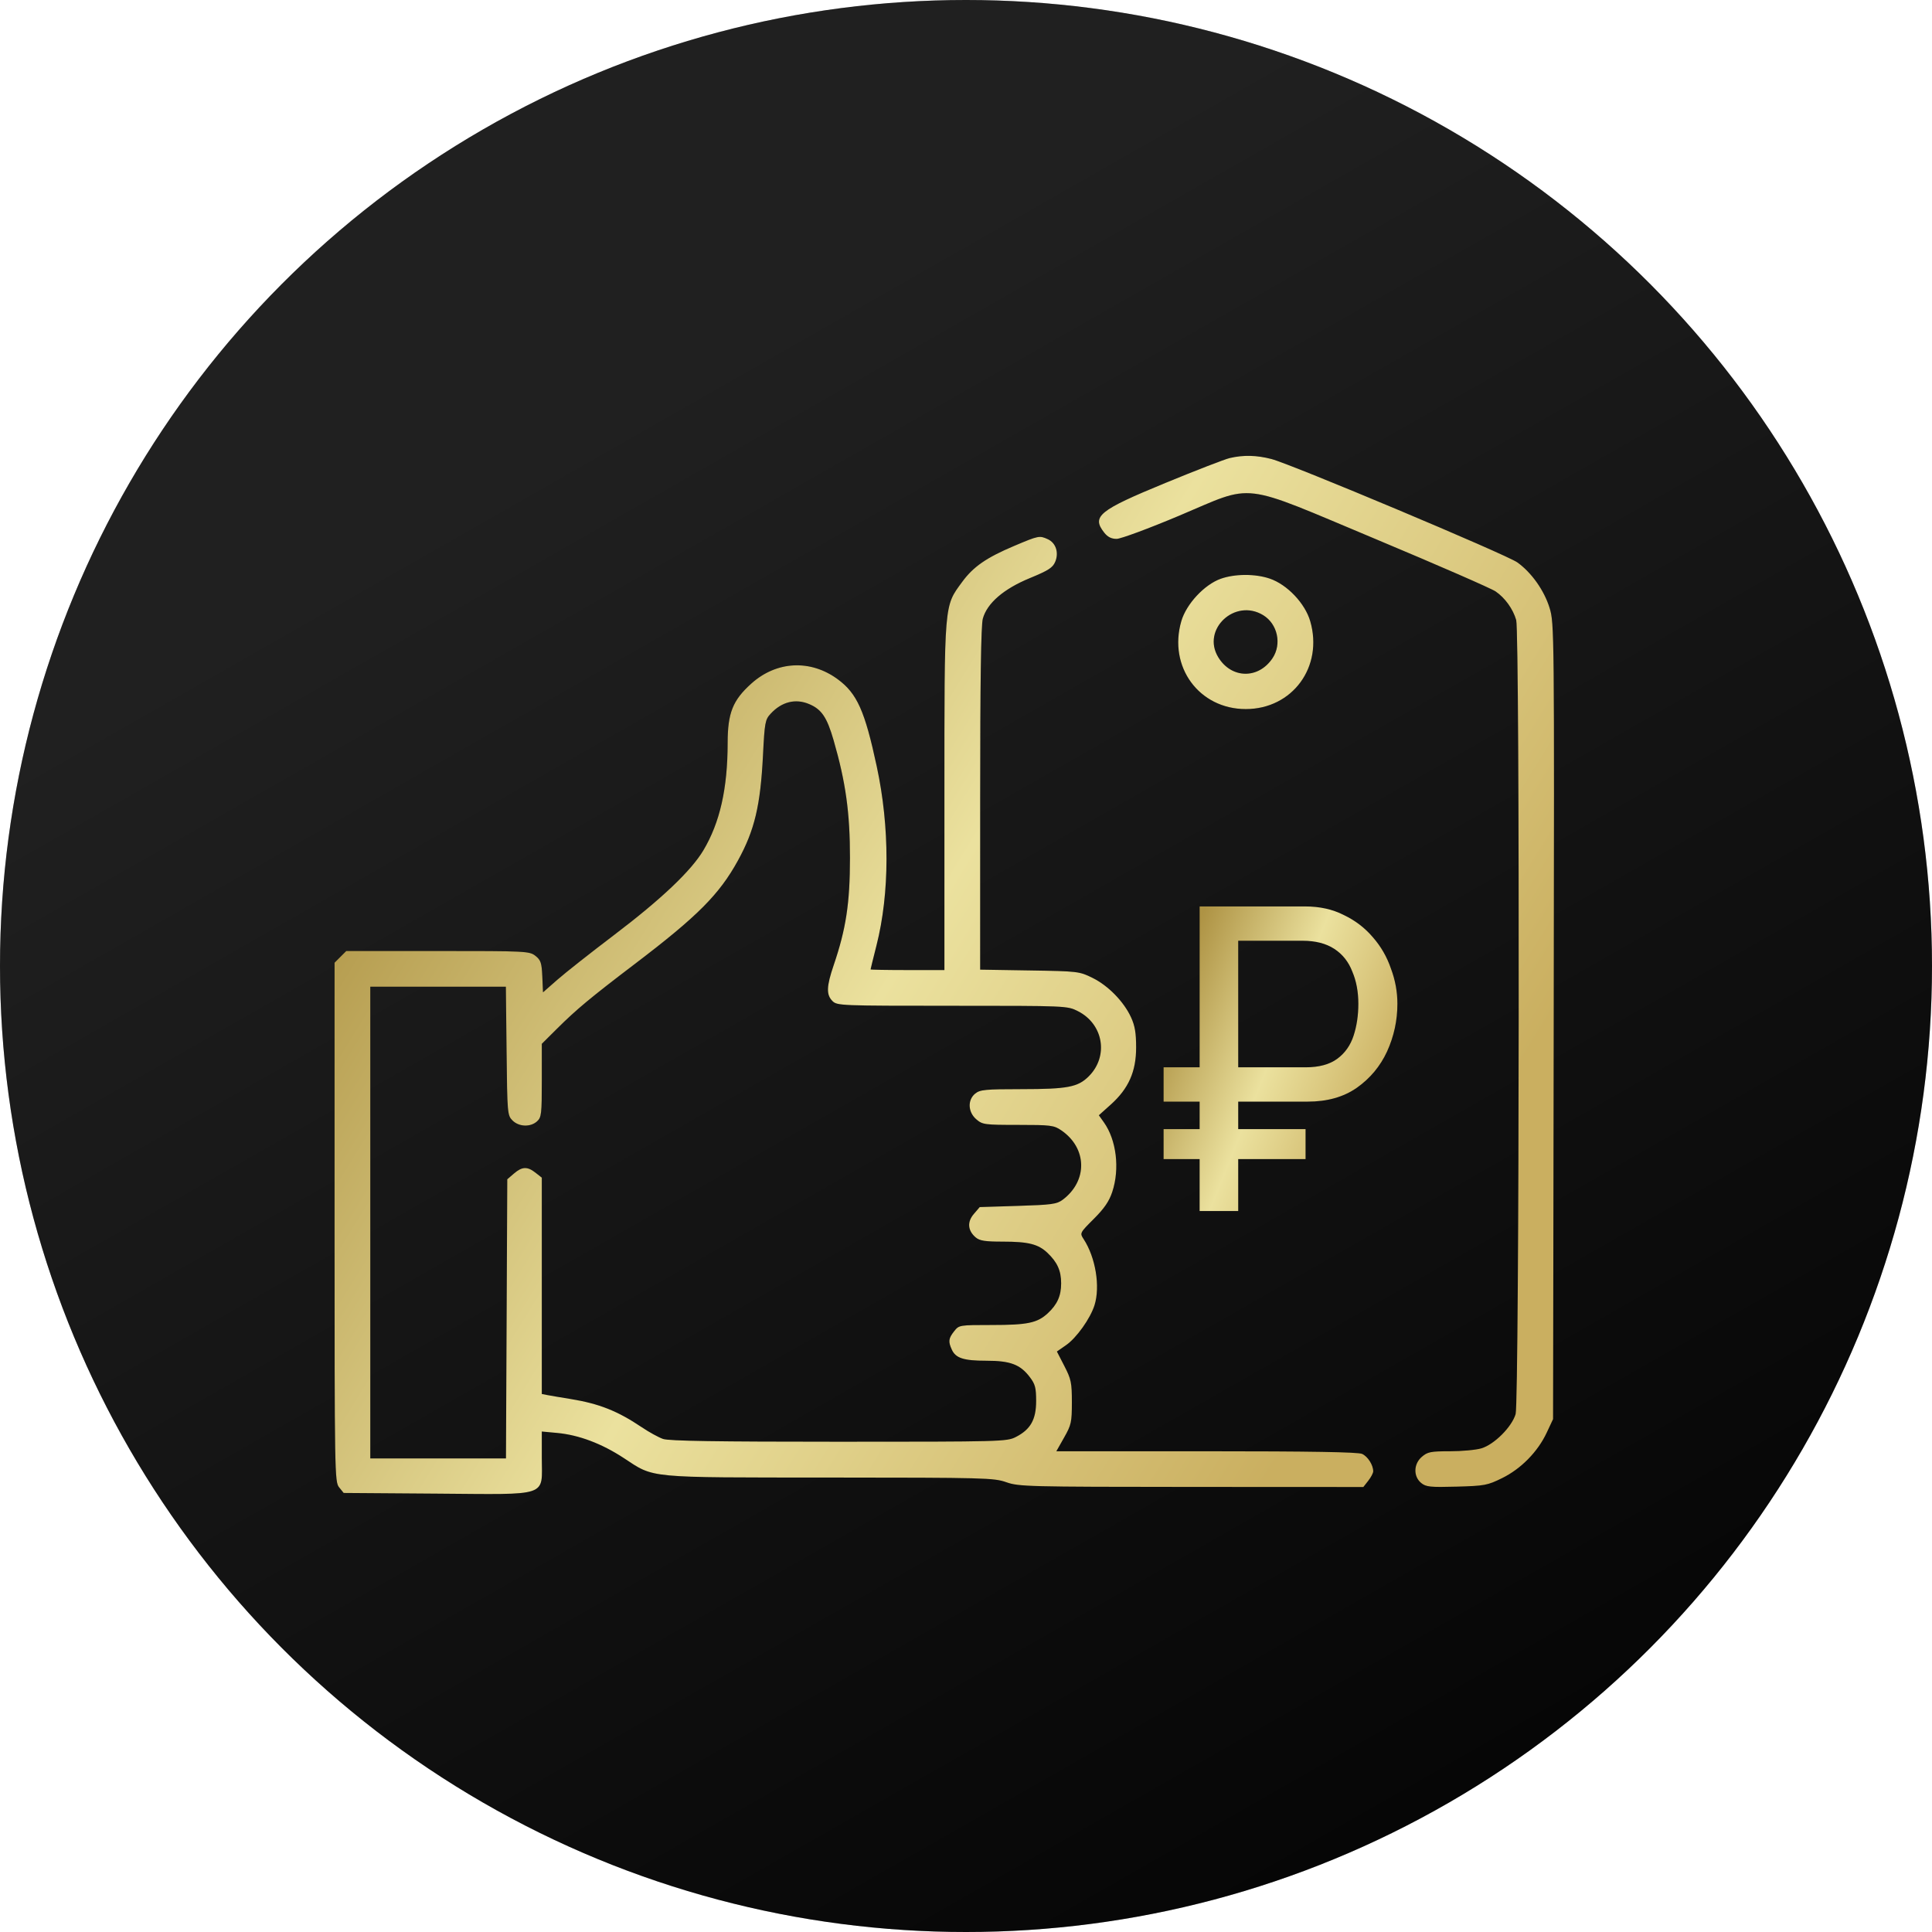
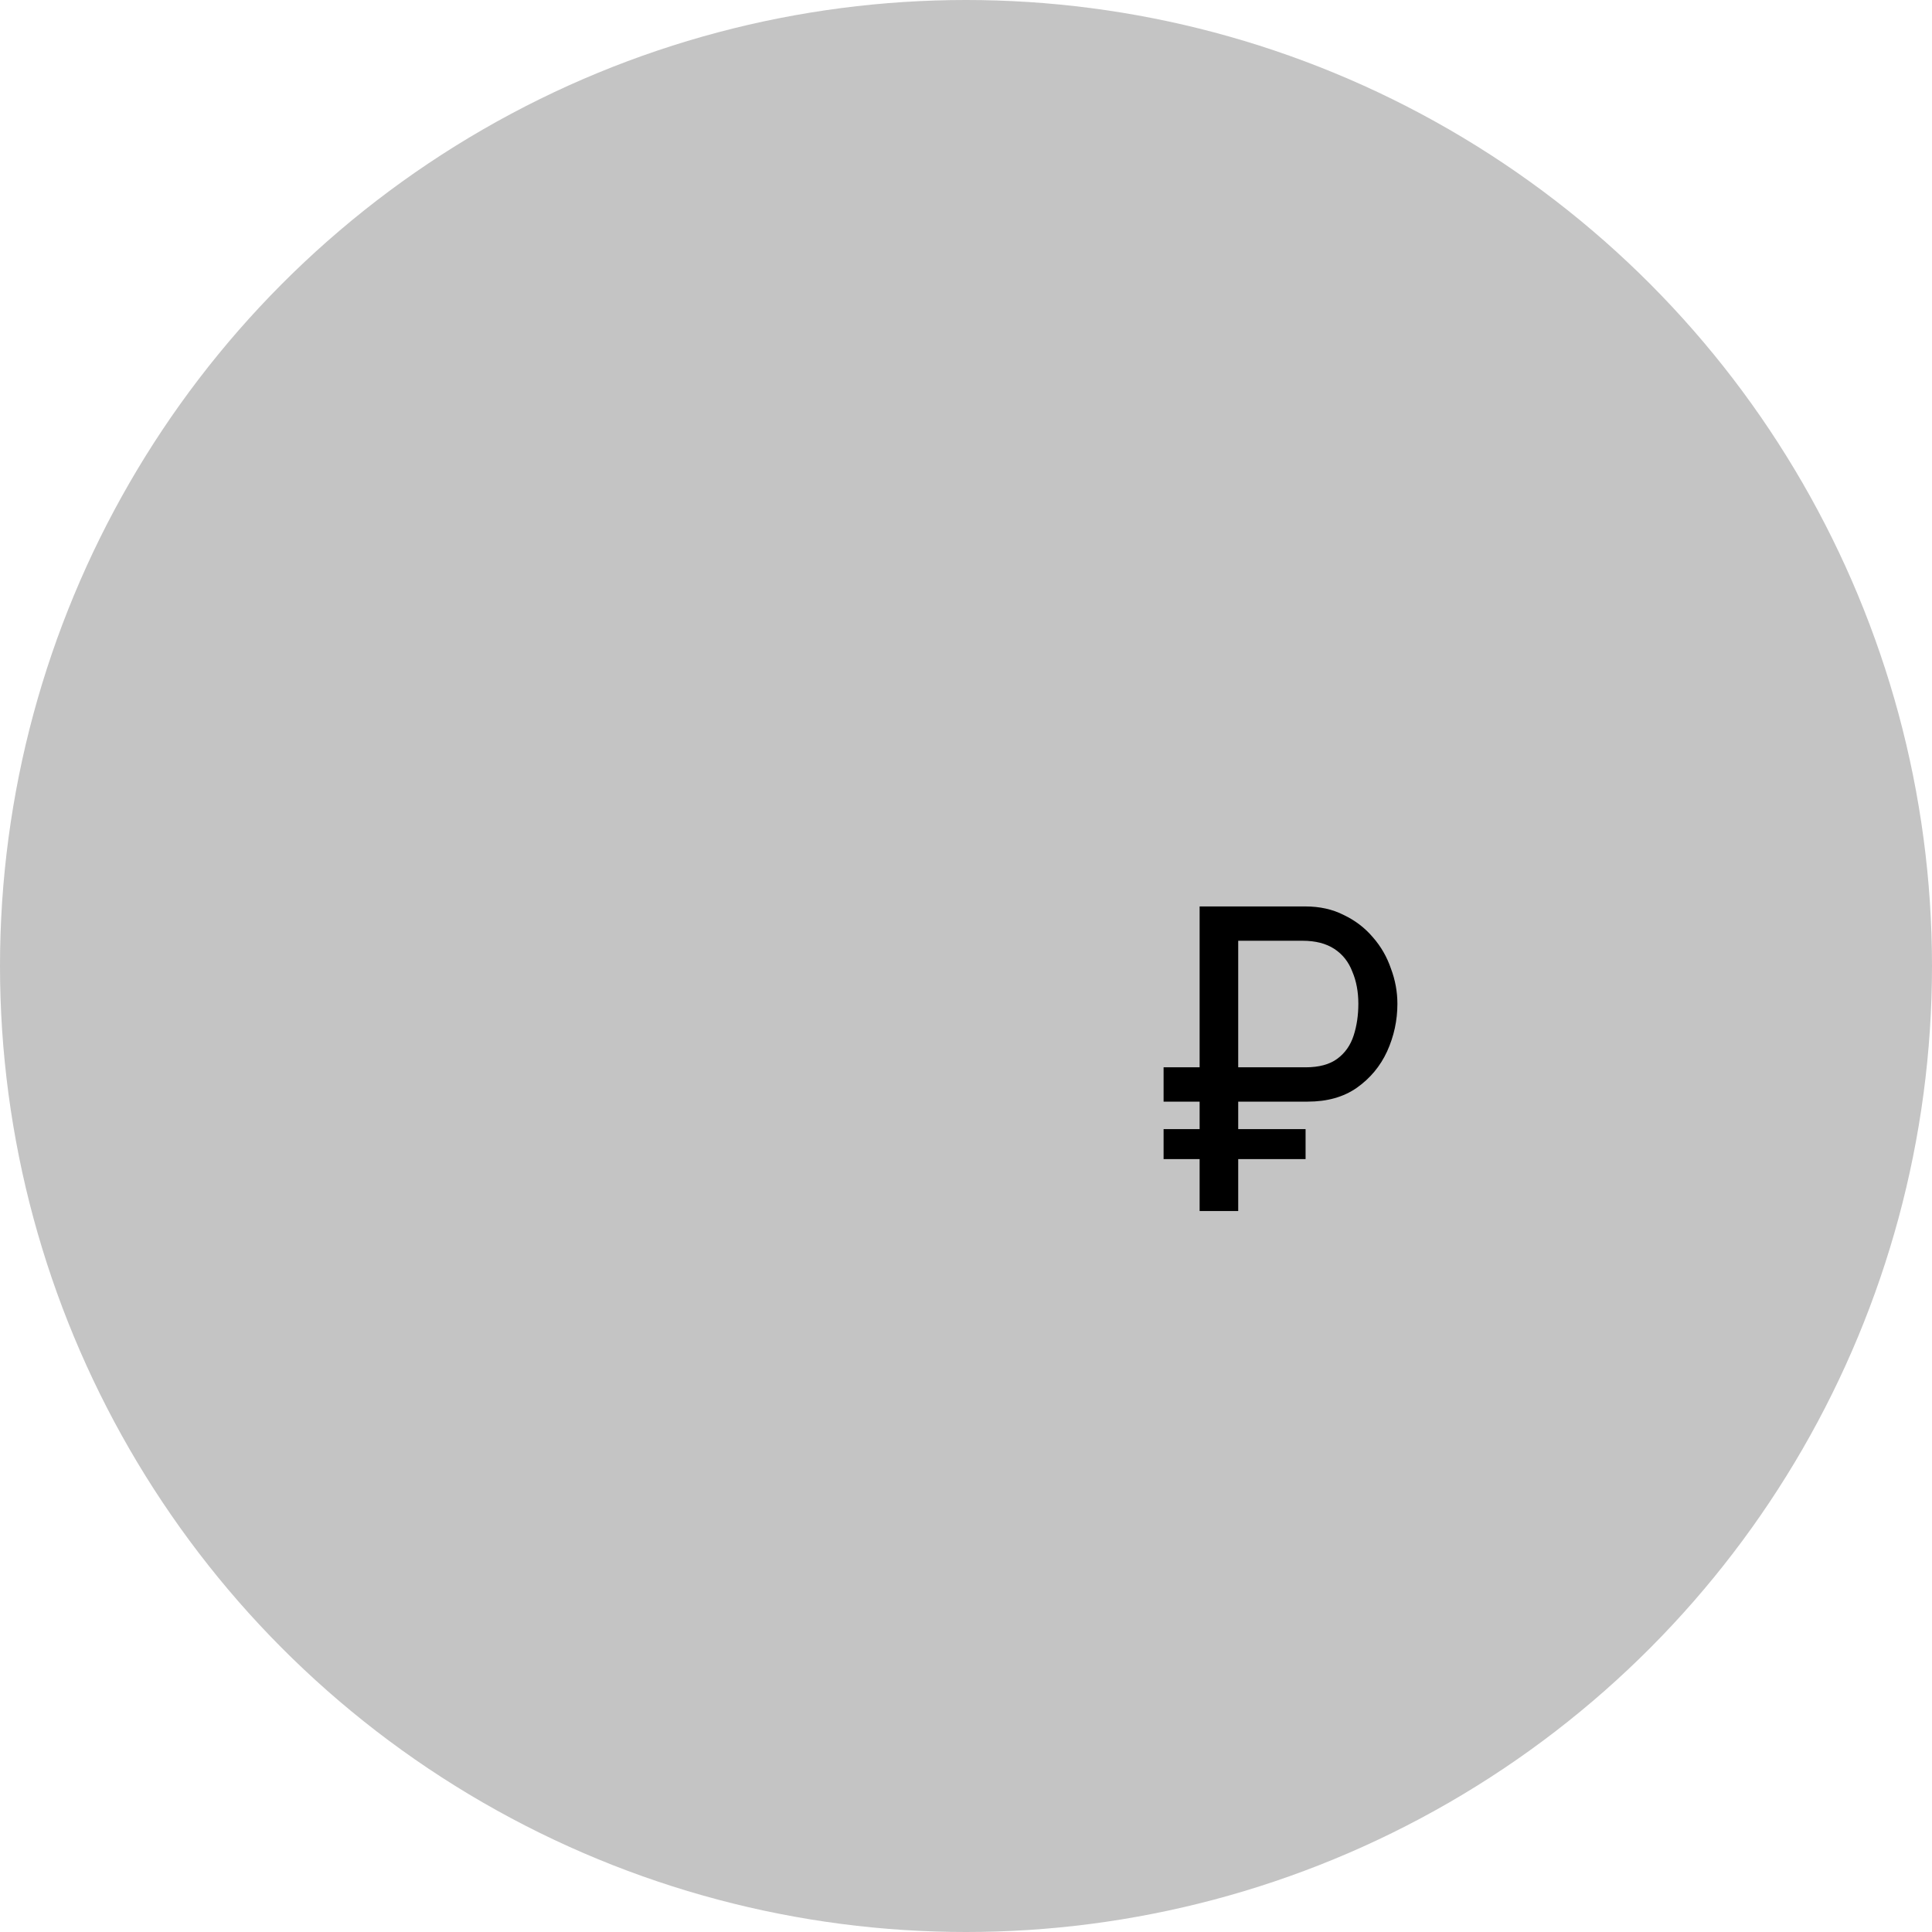
<svg xmlns="http://www.w3.org/2000/svg" width="89" height="89" viewBox="0 0 89 89" fill="none">
  <circle cx="44.5" cy="44.5" r="44.5" fill="#C4C4C4" />
-   <circle cx="44.5" cy="44.5" r="44.5" fill="url(#paint0_linear_210_10195)" />
-   <path fill-rule="evenodd" clip-rule="evenodd" d="M56.644 21.102C56.416 21.156 55.083 21.672 53.681 22.249C50.617 23.511 50.277 23.786 50.866 24.535C51.026 24.738 51.197 24.824 51.439 24.824C51.629 24.824 52.922 24.345 54.312 23.76C57.853 22.27 57.004 22.168 63.401 24.846C66.225 26.029 68.698 27.108 68.897 27.245C69.331 27.541 69.7 28.056 69.846 28.565C70.016 29.157 69.99 64.566 69.819 65.141C69.643 65.735 68.833 66.544 68.24 66.72C67.991 66.794 67.34 66.854 66.791 66.854C65.906 66.854 65.762 66.883 65.498 67.111C65.114 67.44 65.102 68.018 65.472 68.318C65.693 68.497 65.888 68.517 67.1 68.484C68.393 68.448 68.521 68.424 69.199 68.09C70.069 67.662 70.84 66.876 71.25 66L71.544 65.373L71.574 47.046C71.603 29.002 71.6 28.709 71.384 28.006C71.137 27.2 70.552 26.375 69.898 25.907C69.391 25.545 59.503 21.389 58.57 21.145C57.883 20.967 57.278 20.953 56.644 21.102ZM46.722 25.147C45.441 25.688 44.84 26.103 44.327 26.802C43.484 27.95 43.506 27.692 43.506 36.685V44.687H41.805C40.869 44.687 40.104 44.673 40.104 44.657C40.104 44.64 40.227 44.142 40.377 43.55C40.987 41.143 40.992 38.113 40.388 35.304C39.838 32.74 39.482 31.946 38.589 31.289C37.336 30.368 35.771 30.446 34.611 31.489C33.754 32.26 33.522 32.842 33.52 34.226C33.518 36.328 33.164 37.893 32.402 39.171C31.837 40.118 30.466 41.419 28.306 43.058C27.22 43.882 26.035 44.816 25.673 45.135L25.014 45.713L24.982 44.984C24.954 44.352 24.912 44.227 24.665 44.032C24.391 43.816 24.241 43.809 20.166 43.809H15.951L15.681 44.078L15.412 44.348V56.302C15.412 67.907 15.418 68.264 15.622 68.516L15.832 68.775L20.102 68.806C25.366 68.844 24.959 68.982 24.959 67.16V65.945L25.672 66.011C26.667 66.104 27.72 66.501 28.732 67.165C30.165 68.105 29.703 68.061 38.231 68.065C45.385 68.069 45.785 68.079 46.359 68.281C46.934 68.483 47.338 68.493 54.883 68.497L62.804 68.501L63.032 68.211C63.157 68.052 63.259 67.857 63.259 67.778C63.259 67.487 63.009 67.095 62.748 66.976C62.561 66.891 60.401 66.854 55.571 66.854H48.662L49.019 66.223C49.35 65.639 49.377 65.518 49.377 64.596C49.377 63.693 49.344 63.535 49.032 62.929L48.687 62.259L49.108 61.967C49.592 61.632 50.228 60.738 50.421 60.124C50.69 59.261 50.47 57.926 49.919 57.081C49.737 56.803 49.74 56.797 50.389 56.148C50.87 55.667 51.094 55.34 51.237 54.909C51.591 53.843 51.431 52.515 50.851 51.701L50.62 51.376L51.173 50.88C51.99 50.145 52.337 49.363 52.337 48.254C52.338 47.586 52.281 47.252 52.102 46.862C51.767 46.136 51.048 45.401 50.325 45.046C49.719 44.748 49.659 44.741 47.429 44.705L45.152 44.668L45.153 36.803C45.153 31.391 45.191 28.802 45.275 28.5C45.472 27.785 46.236 27.127 47.443 26.631C48.298 26.279 48.496 26.151 48.61 25.88C48.788 25.459 48.639 25.008 48.269 24.839C47.884 24.664 47.848 24.671 46.722 25.147ZM56.239 26.66C55.484 26.927 54.648 27.824 54.419 28.615C53.808 30.716 55.237 32.664 57.388 32.664C59.539 32.664 60.968 30.716 60.357 28.615C60.118 27.793 59.295 26.927 58.492 26.654C57.828 26.427 56.891 26.43 56.239 26.66ZM58.19 28.338C58.854 28.743 59.056 29.671 58.62 30.322C57.971 31.293 56.727 31.271 56.121 30.277C55.34 28.996 56.889 27.545 58.19 28.338ZM37.281 32.437C37.848 32.678 38.096 33.045 38.399 34.093C38.96 36.031 39.157 37.444 39.155 39.529C39.154 41.607 38.973 42.793 38.406 44.459C38.071 45.442 38.058 45.823 38.348 46.114C38.561 46.327 38.714 46.333 43.867 46.333C49.144 46.333 49.168 46.334 49.654 46.58C50.833 47.175 51.081 48.656 50.156 49.581C49.656 50.081 49.179 50.172 47.057 50.173C45.393 50.174 45.147 50.197 44.926 50.376C44.565 50.669 44.587 51.23 44.975 51.563C45.259 51.807 45.353 51.82 46.898 51.82C48.401 51.82 48.548 51.838 48.884 52.067C50.085 52.884 50.117 54.398 48.951 55.27C48.683 55.47 48.444 55.503 46.89 55.551L45.132 55.606L44.86 55.923C44.545 56.289 44.578 56.691 44.949 57.005C45.129 57.157 45.384 57.197 46.18 57.197C47.376 57.197 47.825 57.31 48.254 57.716C48.708 58.148 48.883 58.538 48.883 59.118C48.883 59.697 48.705 60.094 48.262 60.502C47.782 60.944 47.331 61.038 45.692 61.038C44.189 61.038 44.179 61.04 43.953 61.327C43.693 61.657 43.676 61.797 43.847 62.173C44.026 62.566 44.394 62.684 45.442 62.684C46.54 62.684 46.995 62.855 47.435 63.432C47.687 63.762 47.731 63.926 47.731 64.541C47.731 65.395 47.472 65.852 46.793 66.198C46.381 66.409 46.122 66.415 38.643 66.415C33.009 66.415 30.817 66.381 30.545 66.287C30.34 66.216 29.901 65.975 29.569 65.751C28.447 64.996 27.602 64.661 26.274 64.445C25.822 64.372 25.342 64.291 25.206 64.264L24.959 64.216V59.233V54.25L24.67 54.023C24.294 53.727 24.053 53.736 23.676 54.06L23.368 54.325L23.338 60.754L23.308 67.184H20.183H17.058V56.319V45.455H20.181H23.303L23.336 48.415C23.367 51.295 23.375 51.382 23.609 51.616C23.905 51.911 24.436 51.931 24.739 51.657C24.942 51.473 24.959 51.321 24.959 49.771V48.085L25.647 47.401C26.551 46.501 27.195 45.965 29.239 44.41C32.137 42.206 33.135 41.205 33.996 39.638C34.762 38.244 35.031 37.111 35.148 34.787C35.224 33.282 35.248 33.152 35.499 32.88C36.011 32.325 36.649 32.167 37.281 32.437Z" fill="black" />
-   <path fill-rule="evenodd" clip-rule="evenodd" d="M56.644 21.102C56.416 21.156 55.083 21.672 53.681 22.249C50.617 23.511 50.277 23.786 50.866 24.535C51.026 24.738 51.197 24.824 51.439 24.824C51.629 24.824 52.922 24.345 54.312 23.76C57.853 22.27 57.004 22.168 63.401 24.846C66.225 26.029 68.698 27.108 68.897 27.245C69.331 27.541 69.7 28.056 69.846 28.565C70.016 29.157 69.99 64.566 69.819 65.141C69.643 65.735 68.833 66.544 68.24 66.72C67.991 66.794 67.34 66.854 66.791 66.854C65.906 66.854 65.762 66.883 65.498 67.111C65.114 67.44 65.102 68.018 65.472 68.318C65.693 68.497 65.888 68.517 67.1 68.484C68.393 68.448 68.521 68.424 69.199 68.09C70.069 67.662 70.84 66.876 71.25 66L71.544 65.373L71.574 47.046C71.603 29.002 71.6 28.709 71.384 28.006C71.137 27.2 70.552 26.375 69.898 25.907C69.391 25.545 59.503 21.389 58.57 21.145C57.883 20.967 57.278 20.953 56.644 21.102ZM46.722 25.147C45.441 25.688 44.84 26.103 44.327 26.802C43.484 27.95 43.506 27.692 43.506 36.685V44.687H41.805C40.869 44.687 40.104 44.673 40.104 44.657C40.104 44.64 40.227 44.142 40.377 43.55C40.987 41.143 40.992 38.113 40.388 35.304C39.838 32.74 39.482 31.946 38.589 31.289C37.336 30.368 35.771 30.446 34.611 31.489C33.754 32.26 33.522 32.842 33.52 34.226C33.518 36.328 33.164 37.893 32.402 39.171C31.837 40.118 30.466 41.419 28.306 43.058C27.22 43.882 26.035 44.816 25.673 45.135L25.014 45.713L24.982 44.984C24.954 44.352 24.912 44.227 24.665 44.032C24.391 43.816 24.241 43.809 20.166 43.809H15.951L15.681 44.078L15.412 44.348V56.302C15.412 67.907 15.418 68.264 15.622 68.516L15.832 68.775L20.102 68.806C25.366 68.844 24.959 68.982 24.959 67.16V65.945L25.672 66.011C26.667 66.104 27.72 66.501 28.732 67.165C30.165 68.105 29.703 68.061 38.231 68.065C45.385 68.069 45.785 68.079 46.359 68.281C46.934 68.483 47.338 68.493 54.883 68.497L62.804 68.501L63.032 68.211C63.157 68.052 63.259 67.857 63.259 67.778C63.259 67.487 63.009 67.095 62.748 66.976C62.561 66.891 60.401 66.854 55.571 66.854H48.662L49.019 66.223C49.35 65.639 49.377 65.518 49.377 64.596C49.377 63.693 49.344 63.535 49.032 62.929L48.687 62.259L49.108 61.967C49.592 61.632 50.228 60.738 50.421 60.124C50.69 59.261 50.47 57.926 49.919 57.081C49.737 56.803 49.74 56.797 50.389 56.148C50.87 55.667 51.094 55.34 51.237 54.909C51.591 53.843 51.431 52.515 50.851 51.701L50.62 51.376L51.173 50.88C51.99 50.145 52.337 49.363 52.337 48.254C52.338 47.586 52.281 47.252 52.102 46.862C51.767 46.136 51.048 45.401 50.325 45.046C49.719 44.748 49.659 44.741 47.429 44.705L45.152 44.668L45.153 36.803C45.153 31.391 45.191 28.802 45.275 28.5C45.472 27.785 46.236 27.127 47.443 26.631C48.298 26.279 48.496 26.151 48.61 25.88C48.788 25.459 48.639 25.008 48.269 24.839C47.884 24.664 47.848 24.671 46.722 25.147ZM56.239 26.66C55.484 26.927 54.648 27.824 54.419 28.615C53.808 30.716 55.237 32.664 57.388 32.664C59.539 32.664 60.968 30.716 60.357 28.615C60.118 27.793 59.295 26.927 58.492 26.654C57.828 26.427 56.891 26.43 56.239 26.66ZM58.19 28.338C58.854 28.743 59.056 29.671 58.62 30.322C57.971 31.293 56.727 31.271 56.121 30.277C55.34 28.996 56.889 27.545 58.19 28.338ZM37.281 32.437C37.848 32.678 38.096 33.045 38.399 34.093C38.96 36.031 39.157 37.444 39.155 39.529C39.154 41.607 38.973 42.793 38.406 44.459C38.071 45.442 38.058 45.823 38.348 46.114C38.561 46.327 38.714 46.333 43.867 46.333C49.144 46.333 49.168 46.334 49.654 46.58C50.833 47.175 51.081 48.656 50.156 49.581C49.656 50.081 49.179 50.172 47.057 50.173C45.393 50.174 45.147 50.197 44.926 50.376C44.565 50.669 44.587 51.23 44.975 51.563C45.259 51.807 45.353 51.82 46.898 51.82C48.401 51.82 48.548 51.838 48.884 52.067C50.085 52.884 50.117 54.398 48.951 55.27C48.683 55.47 48.444 55.503 46.89 55.551L45.132 55.606L44.86 55.923C44.545 56.289 44.578 56.691 44.949 57.005C45.129 57.157 45.384 57.197 46.18 57.197C47.376 57.197 47.825 57.31 48.254 57.716C48.708 58.148 48.883 58.538 48.883 59.118C48.883 59.697 48.705 60.094 48.262 60.502C47.782 60.944 47.331 61.038 45.692 61.038C44.189 61.038 44.179 61.04 43.953 61.327C43.693 61.657 43.676 61.797 43.847 62.173C44.026 62.566 44.394 62.684 45.442 62.684C46.54 62.684 46.995 62.855 47.435 63.432C47.687 63.762 47.731 63.926 47.731 64.541C47.731 65.395 47.472 65.852 46.793 66.198C46.381 66.409 46.122 66.415 38.643 66.415C33.009 66.415 30.817 66.381 30.545 66.287C30.34 66.216 29.901 65.975 29.569 65.751C28.447 64.996 27.602 64.661 26.274 64.445C25.822 64.372 25.342 64.291 25.206 64.264L24.959 64.216V59.233V54.25L24.67 54.023C24.294 53.727 24.053 53.736 23.676 54.06L23.368 54.325L23.338 60.754L23.308 67.184H20.183H17.058V56.319V45.455H20.181H23.303L23.336 48.415C23.367 51.295 23.375 51.382 23.609 51.616C23.905 51.911 24.436 51.931 24.739 51.657C24.942 51.473 24.959 51.321 24.959 49.771V48.085L25.647 47.401C26.551 46.501 27.195 45.965 29.239 44.41C32.137 42.206 33.135 41.205 33.996 39.638C34.762 38.244 35.031 37.111 35.148 34.787C35.224 33.282 35.248 33.152 35.499 32.88C36.011 32.325 36.649 32.167 37.281 32.437Z" fill="url(#paint1_linear_210_10195)" />
  <path d="M53.602 50.748V49.167H59.155V50.748H53.602ZM53.602 53.396V52.013H60.143V53.396H53.602ZM55.262 55.788V41.756H60.123C60.795 41.756 61.388 41.887 61.902 42.151C62.429 42.401 62.877 42.744 63.246 43.179C63.615 43.6 63.892 44.081 64.076 44.621C64.274 45.148 64.373 45.689 64.373 46.242C64.373 47.006 64.215 47.737 63.898 48.436C63.582 49.121 63.114 49.681 62.495 50.116C61.889 50.537 61.138 50.748 60.242 50.748H57.04V55.788H55.262ZM57.04 49.167H60.143C60.763 49.167 61.25 49.035 61.606 48.772C61.962 48.508 62.212 48.152 62.357 47.704C62.502 47.257 62.574 46.769 62.574 46.242C62.574 45.689 62.482 45.194 62.297 44.76C62.126 44.312 61.85 43.962 61.468 43.712C61.085 43.462 60.598 43.337 60.005 43.337H57.04V49.167Z" fill="black" />
-   <path d="M53.602 50.748V49.167H59.155V50.748H53.602ZM53.602 53.396V52.013H60.143V53.396H53.602ZM55.262 55.788V41.756H60.123C60.795 41.756 61.388 41.887 61.902 42.151C62.429 42.401 62.877 42.744 63.246 43.179C63.615 43.6 63.892 44.081 64.076 44.621C64.274 45.148 64.373 45.689 64.373 46.242C64.373 47.006 64.215 47.737 63.898 48.436C63.582 49.121 63.114 49.681 62.495 50.116C61.889 50.537 61.138 50.748 60.242 50.748H57.04V55.788H55.262ZM57.04 49.167H60.143C60.763 49.167 61.25 49.035 61.606 48.772C61.962 48.508 62.212 48.152 62.357 47.704C62.502 47.257 62.574 46.769 62.574 46.242C62.574 45.689 62.482 45.194 62.297 44.76C62.126 44.312 61.85 43.962 61.468 43.712C61.085 43.462 60.598 43.337 60.005 43.337H57.04V49.167Z" fill="url(#paint2_linear_210_10195)" />
  <defs>
    <linearGradient id="paint0_linear_210_10195" x1="26.5" y1="20" x2="64.885" y2="87.269" gradientUnits="userSpaceOnUse">
      <stop stop-color="#202020" />
      <stop offset="1" stop-color="#050505" />
    </linearGradient>
    <linearGradient id="paint1_linear_210_10195" x1="24.389" y1="22.793" x2="69.301" y2="50.445" gradientUnits="userSpaceOnUse">
      <stop stop-color="#AE9344" />
      <stop offset="0.49" stop-color="#EBE19E" />
      <stop offset="1" stop-color="#CAAF60" />
    </linearGradient>
    <linearGradient id="paint2_linear_210_10195" x1="55.323" y1="42.282" x2="65.544" y2="46.394" gradientUnits="userSpaceOnUse">
      <stop stop-color="#AE9344" />
      <stop offset="0.49" stop-color="#EBE19E" />
      <stop offset="1" stop-color="#CAAF60" />
    </linearGradient>
  </defs>
</svg>